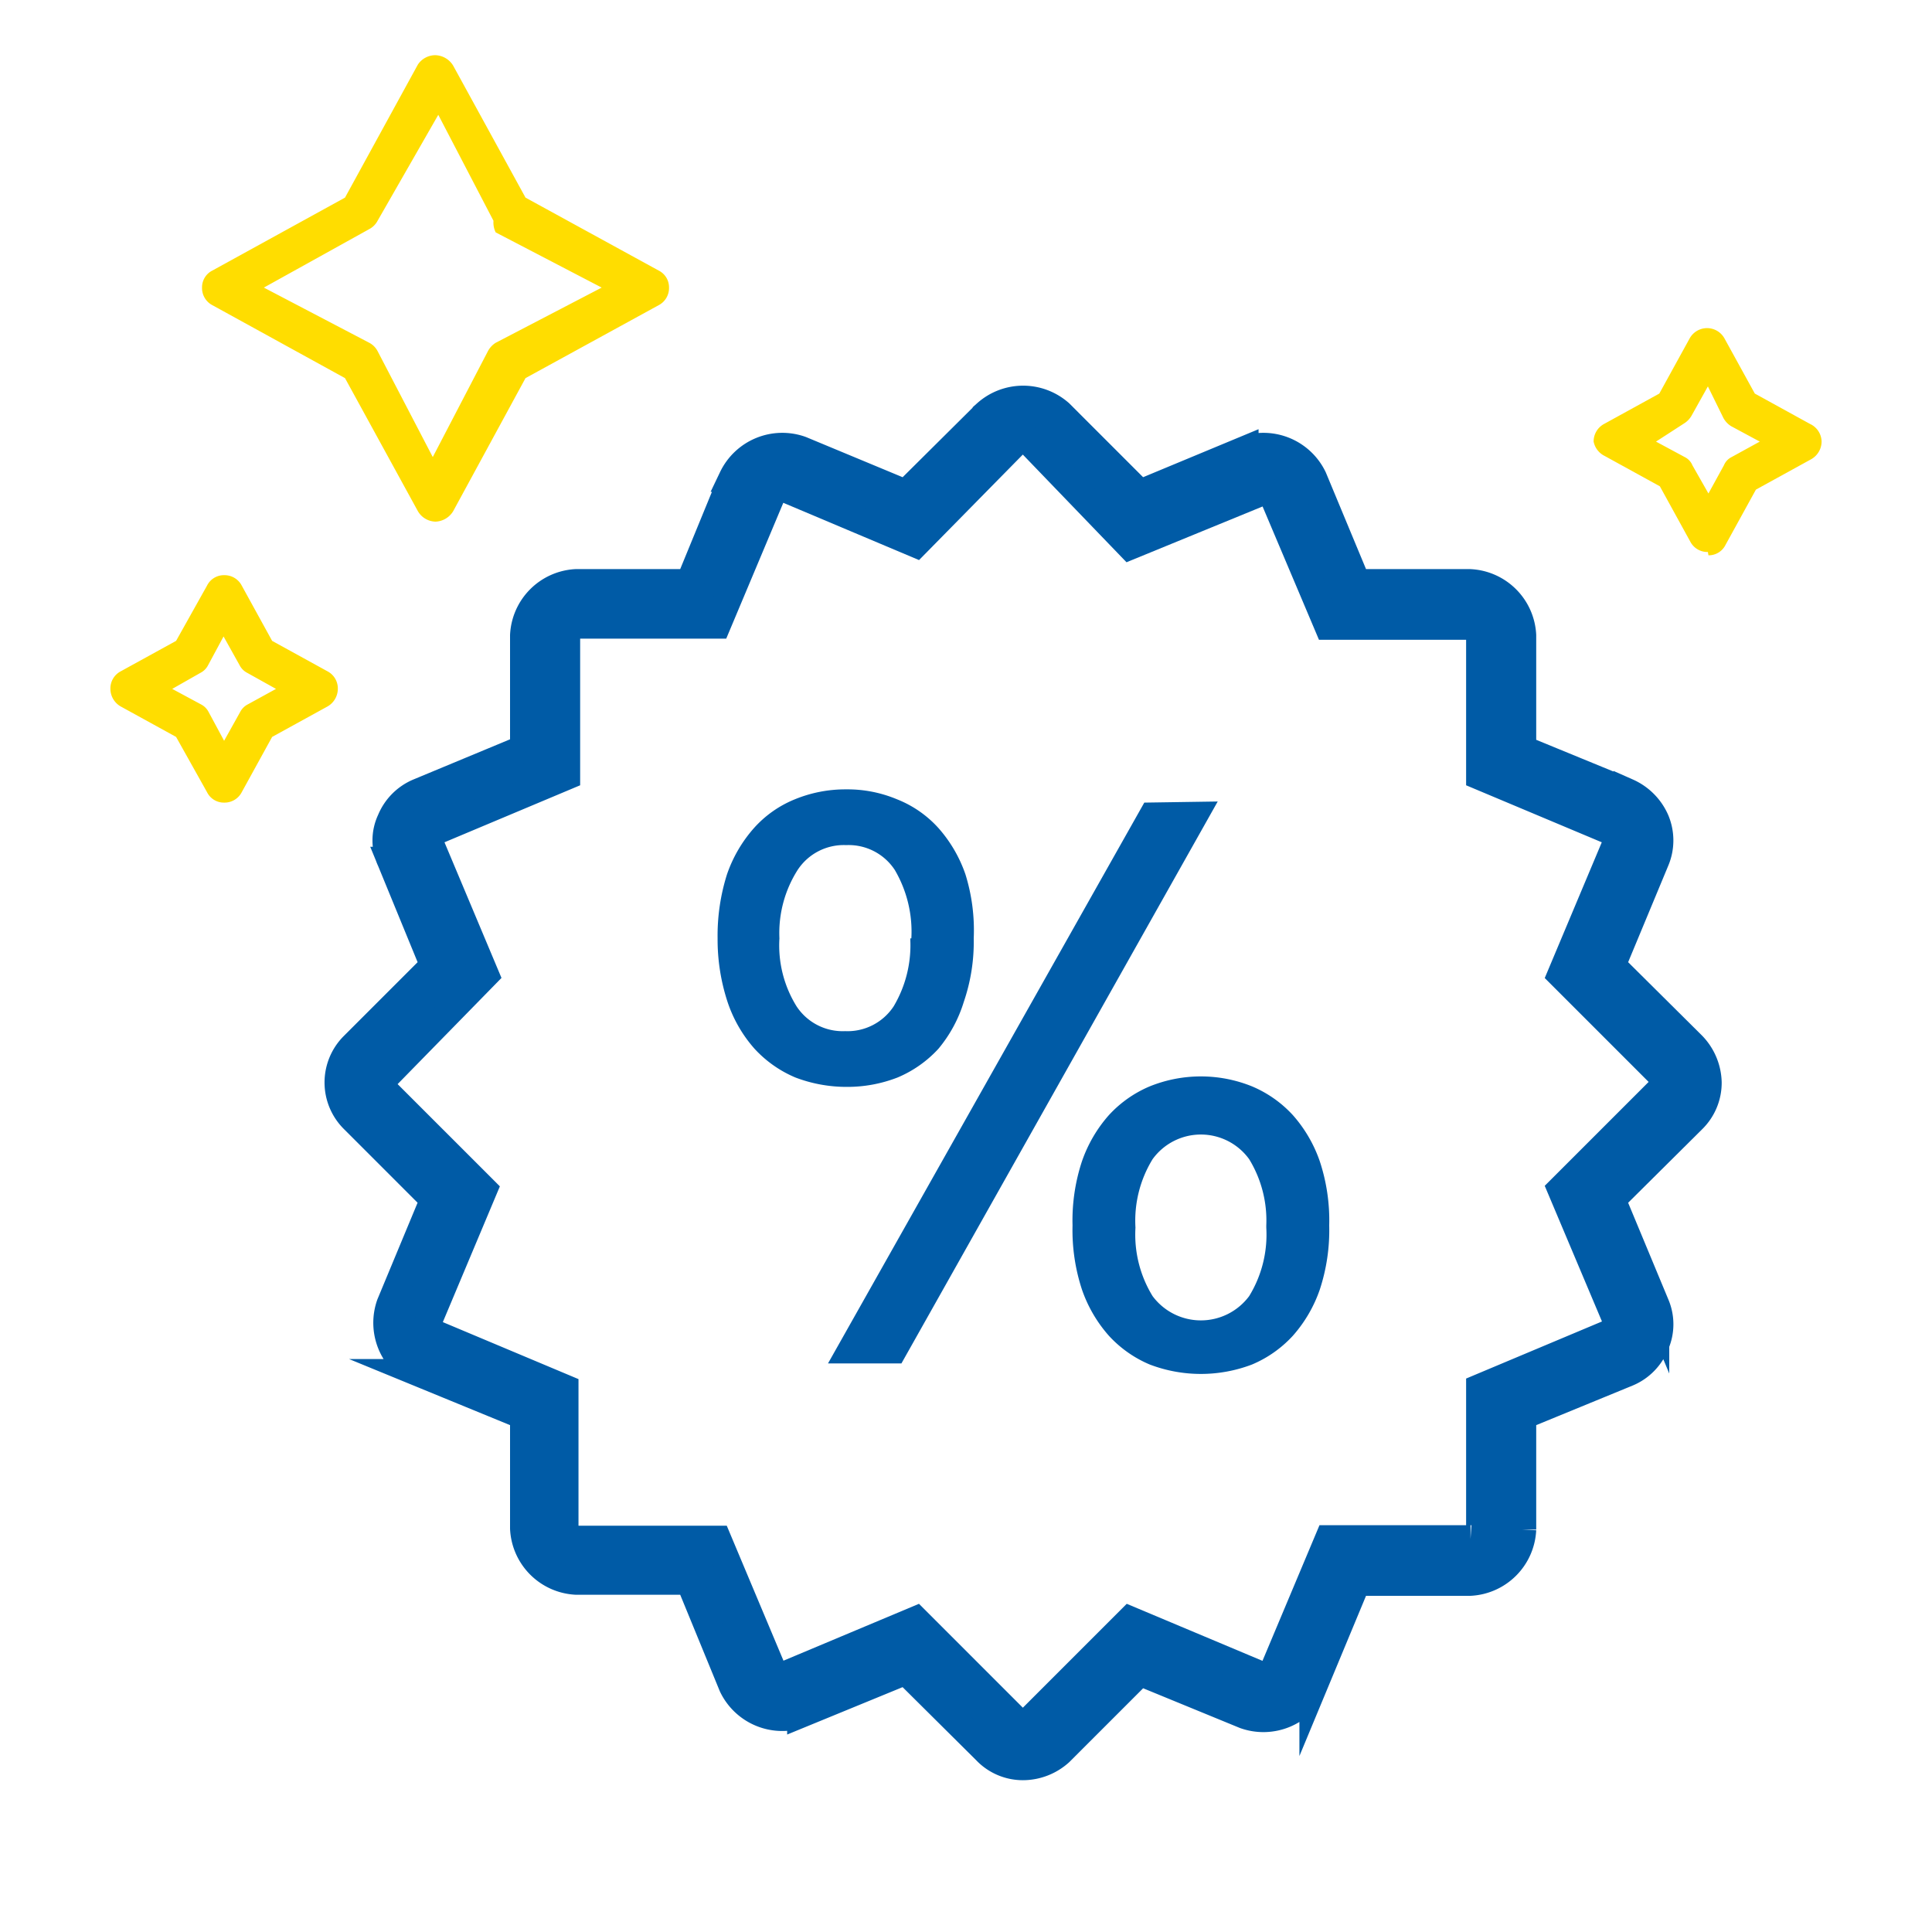
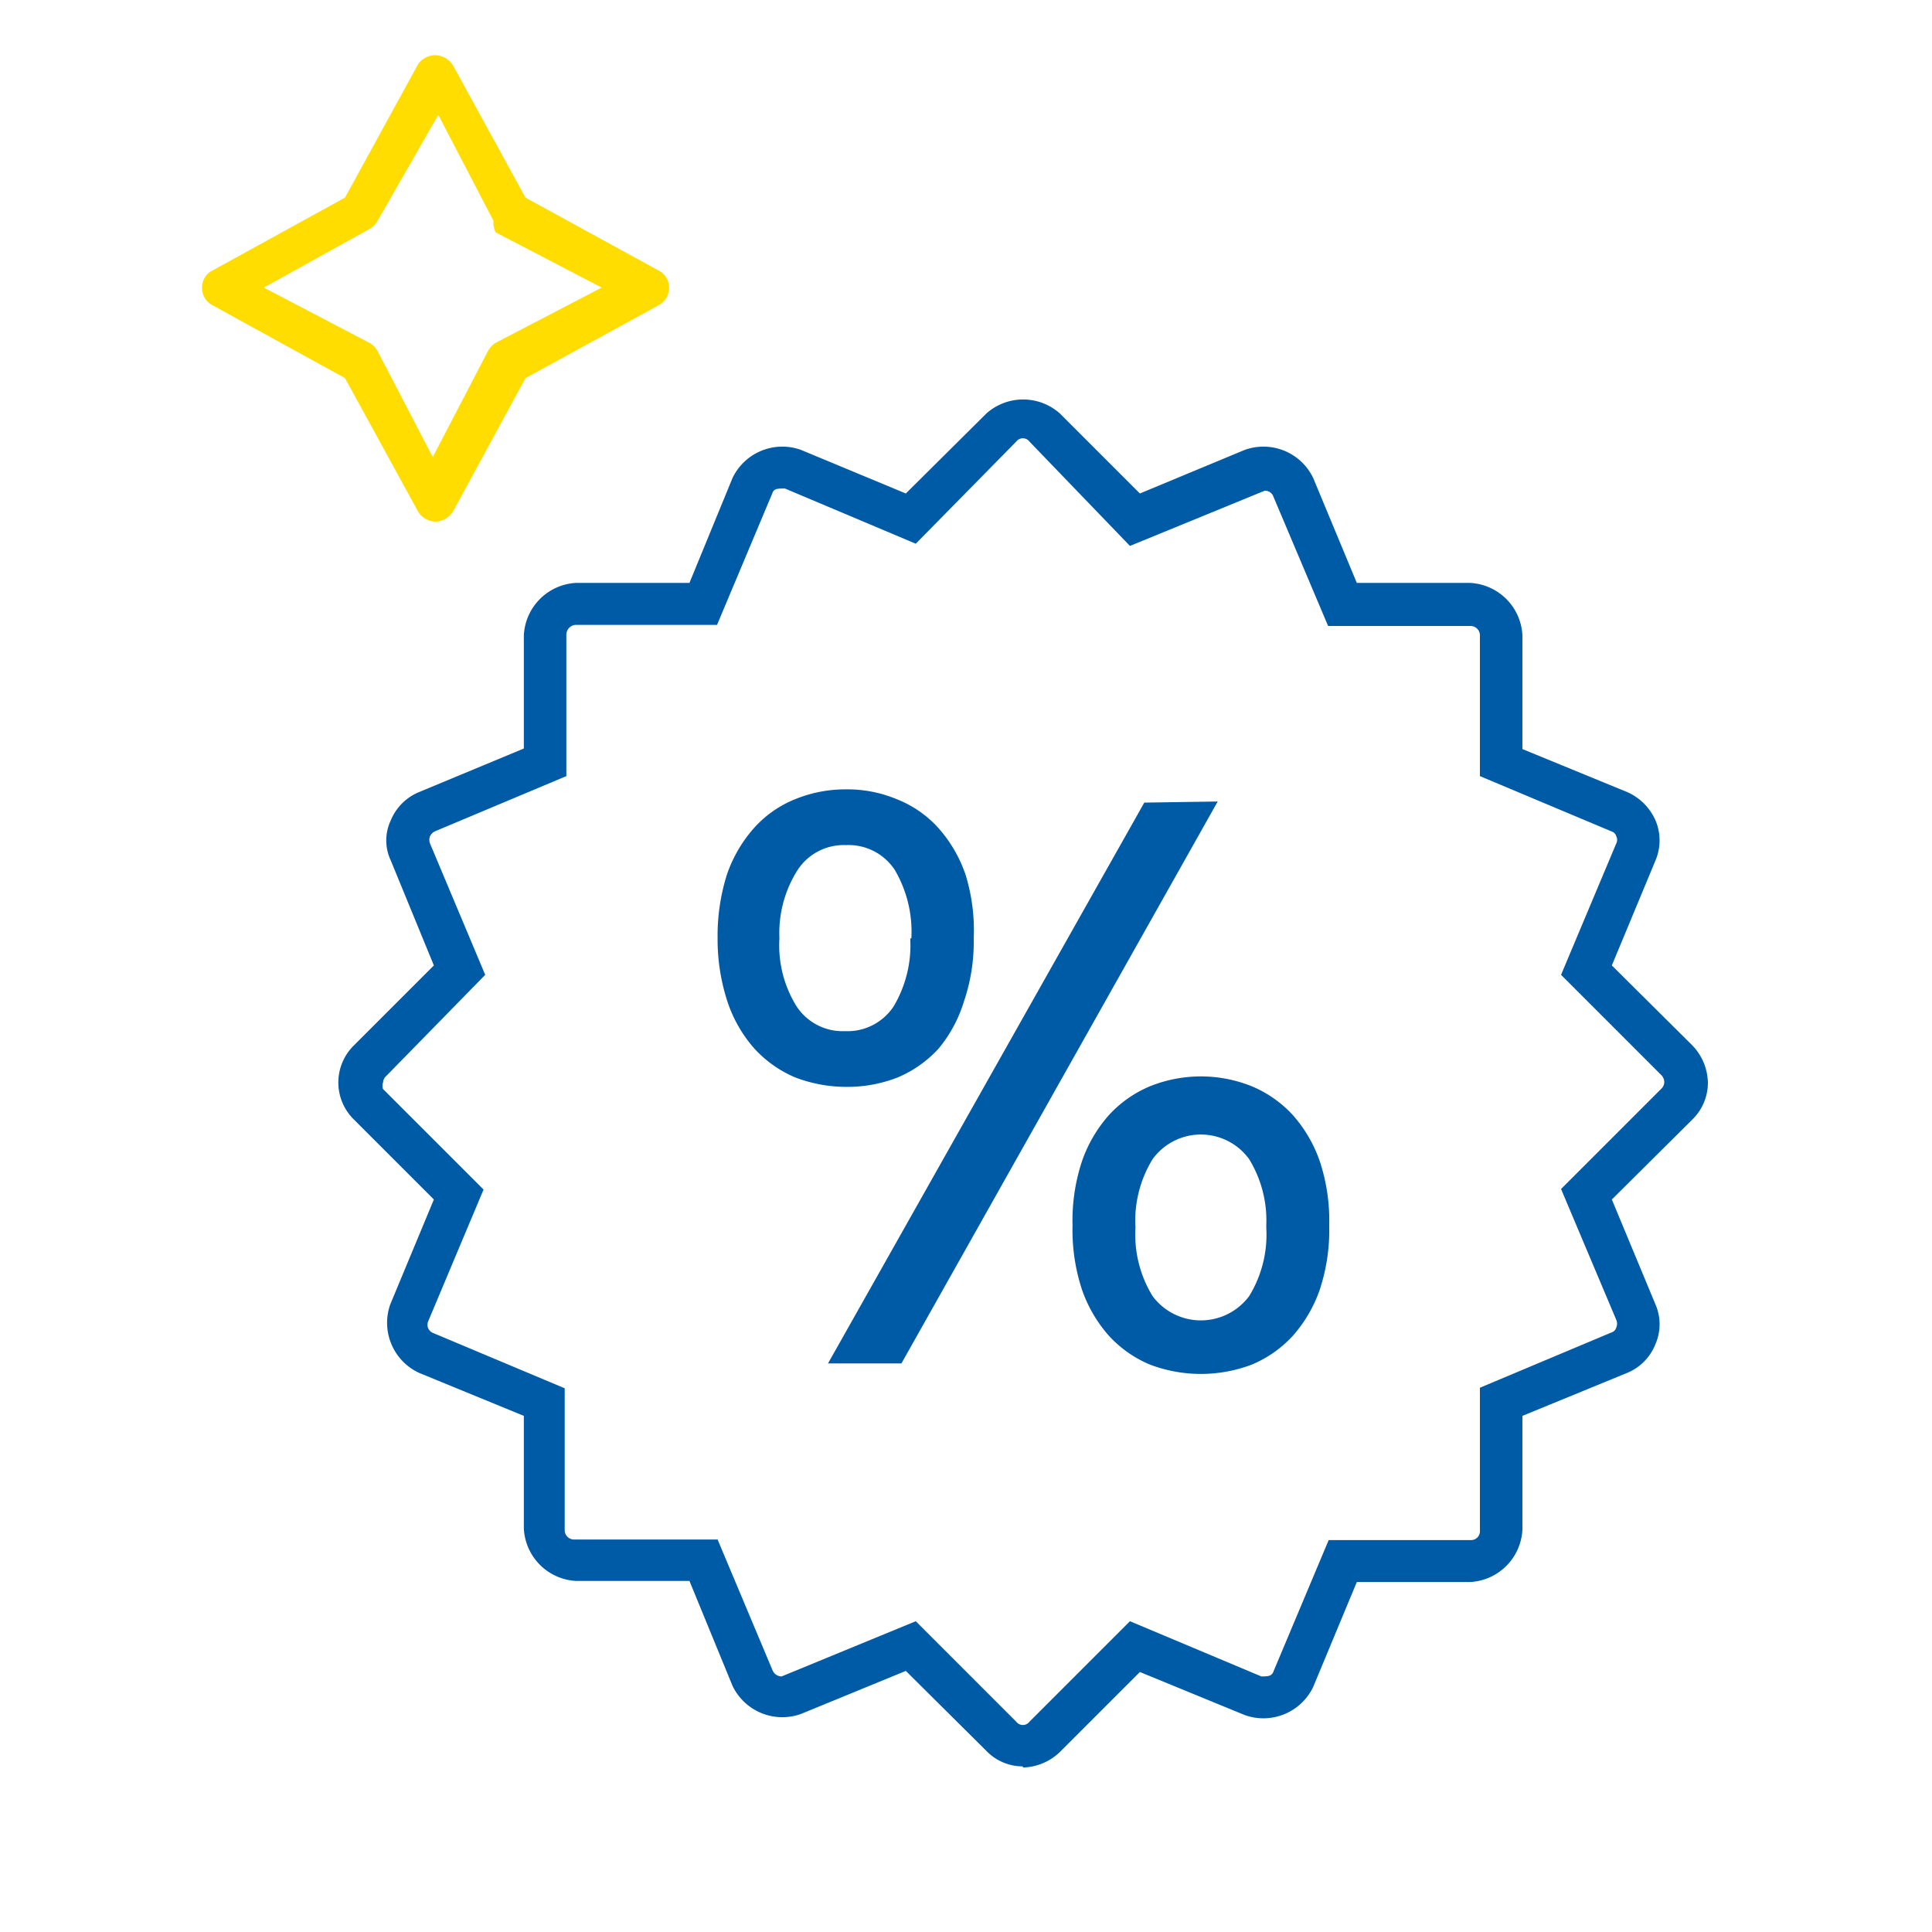
<svg xmlns="http://www.w3.org/2000/svg" viewBox="0 0 35 35">
  <defs>
    <style>.cls-1{fill:#fff;}.cls-2{fill:#005ba6;}.cls-3{fill:none;stroke:#005ba6;stroke-miterlimit:10;stroke-width:0.5px;}.cls-4{fill:#fd0;}</style>
  </defs>
  <g id="Layer_2" data-name="Layer 2">
    <g id="Layer_1-2" data-name="Layer 1">
      <rect class="cls-1" width="35" height="35" />
      <path class="cls-2" d="M18.53,32a.92.92,0,0,1-.67-.29l-1.45-1.44-1.9.78a1,1,0,0,1-1.24-.51l-.78-1.9H10.43a1,1,0,0,1-.94-.95V25.65l-1.9-.78a1,1,0,0,1-.52-1.24l.79-1.9L6.41,20.28a.94.94,0,0,1,0-1.34l1.45-1.45-.78-1.9a.85.85,0,0,1,0-.73.94.94,0,0,1,.51-.51l1.9-.79V11.51a1,1,0,0,1,.94-.95h2.06l.78-1.9a1,1,0,0,1,1.24-.51l1.9.79,1.46-1.45a1,1,0,0,1,1.33,0l1.45,1.45,1.9-.79a1,1,0,0,1,1.24.51l.79,1.9h2.05a1,1,0,0,1,.95.95v2.06l1.9.78a1,1,0,0,1,.51.51.93.93,0,0,1,0,.73l-.79,1.9,1.46,1.45a1,1,0,0,1,.28.67.93.93,0,0,1-.28.67L29.2,21.73l.79,1.9a.9.9,0,0,1,0,.72.93.93,0,0,1-.51.52l-1.9.78v2.06a1,1,0,0,1-.95.95H24.58l-.79,1.9a1,1,0,0,1-1.24.51l-1.9-.78L19.2,31.74a1,1,0,0,1-.67.28m-1.94-2.65,1.82,1.82a.15.15,0,0,0,.24,0l1.82-1.82,2.38,1c.11,0,.19,0,.22-.09l1-2.38h2.57a.16.16,0,0,0,.17-.17V25.14l2.38-1a.13.13,0,0,0,.09-.09.17.17,0,0,0,0-.14l-1-2.37,1.82-1.82a.17.17,0,0,0,.05-.12.19.19,0,0,0-.05-.12l-1.82-1.82,1-2.38a.14.14,0,0,0,0-.13.13.13,0,0,0-.09-.09l-2.38-1V11.51a.17.17,0,0,0-.17-.17H24.06L23.07,9a.16.16,0,0,0-.16-.11l-2.44,1L18.65,8a.15.15,0,0,0-.24,0L16.59,9.85l-2.37-1c-.14,0-.2,0-.23.09l-1,2.38H10.43a.18.18,0,0,0-.17.17v2.57l-2.38,1a.19.19,0,0,0-.09.09.18.18,0,0,0,0,.13l1,2.38L7,19.49a.17.17,0,0,0-.06.12.17.17,0,0,0,0,.12l1.82,1.82-1,2.38a.16.16,0,0,0,.09.22l2.38,1v2.57a.17.17,0,0,0,.17.17H13l1,2.38a.18.18,0,0,0,.16.1Z" />
-       <path class="cls-3" d="M18.53,32a.92.92,0,0,1-.67-.29l-1.45-1.44-1.9.78a1,1,0,0,1-1.24-.51l-.78-1.9H10.43a1,1,0,0,1-.94-.95V25.65l-1.9-.78a1,1,0,0,1-.52-1.24l.79-1.9L6.41,20.28a.94.94,0,0,1,0-1.34l1.45-1.45-.78-1.9a.85.85,0,0,1,0-.73.94.94,0,0,1,.51-.51l1.9-.79V11.51a1,1,0,0,1,.94-.95h2.06l.78-1.9a1,1,0,0,1,1.24-.51l1.9.79,1.46-1.45a1,1,0,0,1,1.33,0l1.45,1.45,1.9-.79a1,1,0,0,1,1.24.51l.79,1.9h2.05a1,1,0,0,1,.95.95v2.06l1.9.78a1,1,0,0,1,.51.51.93.93,0,0,1,0,.73l-.79,1.9,1.46,1.45a1,1,0,0,1,.28.67.93.93,0,0,1-.28.67L29.2,21.73l.79,1.9a.9.9,0,0,1,0,.72.93.93,0,0,1-.51.52l-1.9.78v2.06a1,1,0,0,1-.95.95H24.58l-.79,1.9a1,1,0,0,1-1.24.51l-1.9-.78L19.2,31.74A1,1,0,0,1,18.53,32Zm-1.94-2.65,1.82,1.82a.15.15,0,0,0,.24,0l1.82-1.82,2.38,1c.11,0,.19,0,.22-.09l1-2.38h2.57a.16.16,0,0,0,.17-.17V25.14l2.38-1a.13.13,0,0,0,.09-.09.17.17,0,0,0,0-.14l-1-2.37,1.82-1.82a.17.17,0,0,0,.05-.12.19.19,0,0,0-.05-.12l-1.82-1.82,1-2.38a.14.14,0,0,0,0-.13.13.13,0,0,0-.09-.09l-2.38-1V11.51a.17.17,0,0,0-.17-.17H24.06L23.07,9a.16.16,0,0,0-.16-.11l-2.44,1L18.65,8a.15.15,0,0,0-.24,0L16.59,9.85l-2.37-1c-.14,0-.2,0-.23.09l-1,2.38H10.43a.18.18,0,0,0-.17.17v2.57l-2.38,1a.19.19,0,0,0-.09.09.18.18,0,0,0,0,.13l1,2.38L7,19.49a.17.17,0,0,0-.06.12.17.17,0,0,0,0,.12l1.82,1.82-1,2.38a.16.16,0,0,0,.09.22l2.38,1v2.57a.17.17,0,0,0,.17.17H13l1,2.38a.18.18,0,0,0,.16.1Z" />
      <path class="cls-2" d="M13,17a3.68,3.68,0,0,1,.17-1.16,2.48,2.48,0,0,1,.49-.84,2,2,0,0,1,.74-.52,2.41,2.41,0,0,1,.93-.18,2.32,2.32,0,0,1,.92.18A2,2,0,0,1,17,15a2.48,2.48,0,0,1,.49.84A3.41,3.41,0,0,1,17.64,17a3.35,3.35,0,0,1-.18,1.15A2.44,2.44,0,0,1,17,19a2.12,2.12,0,0,1-.74.52,2.51,2.51,0,0,1-.92.17,2.6,2.6,0,0,1-.93-.17,2.12,2.12,0,0,1-.74-.52,2.44,2.44,0,0,1-.49-.85A3.62,3.62,0,0,1,13,17m3.51,0a2.21,2.21,0,0,0-.3-1.24,1,1,0,0,0-.88-.45,1,1,0,0,0-.88.45A2.13,2.13,0,0,0,14.12,17a2.09,2.09,0,0,0,.31,1.23,1,1,0,0,0,.88.45,1,1,0,0,0,.88-.45,2.17,2.17,0,0,0,.3-1.23m5.57-2.48L16.33,24.7H15l5.73-10.16Zm-2.63,7.68a3.42,3.42,0,0,1,.17-1.16,2.48,2.48,0,0,1,.49-.84,2.12,2.12,0,0,1,.74-.52,2.47,2.47,0,0,1,1.85,0,2.12,2.12,0,0,1,.74.52,2.48,2.48,0,0,1,.49.84,3.42,3.42,0,0,1,.17,1.16,3.45,3.45,0,0,1-.17,1.16,2.48,2.48,0,0,1-.49.84,2.12,2.12,0,0,1-.74.52,2.6,2.6,0,0,1-1.85,0,2.12,2.12,0,0,1-.74-.52,2.48,2.48,0,0,1-.49-.84,3.45,3.45,0,0,1-.17-1.16m3.51,0A2.13,2.13,0,0,0,22.63,21a1.08,1.08,0,0,0-1.75,0,2.13,2.13,0,0,0-.31,1.24,2.13,2.13,0,0,0,.31,1.24,1.09,1.09,0,0,0,1.75,0,2.13,2.13,0,0,0,.31-1.24" />
      <path class="cls-4" d="M7.89,9.45h0a.38.38,0,0,1-.32-.19L6.25,6.85,3.85,5.53a.35.35,0,0,1-.19-.32.34.34,0,0,1,.19-.31l2.4-1.32L7.57,1.17A.38.38,0,0,1,7.89,1a.39.39,0,0,1,.32.19L9.52,3.58,11.93,4.9a.34.34,0,0,1,.19.31.35.35,0,0,1-.19.32L9.52,6.85,8.21,9.26a.39.39,0,0,1-.32.19M4.78,5.21l1.91,1a.36.36,0,0,1,.15.15l1,1.92,1-1.92a.4.4,0,0,1,.14-.15l1.92-1-1.92-1A.4.4,0,0,1,8.94,4l-1-1.92L6.84,4a.36.36,0,0,1-.15.15Z" />
-       <path class="cls-4" d="M4.06,14.54a.34.34,0,0,1-.31-.19l-.56-1-1-.55A.37.37,0,0,1,2,12.48a.35.35,0,0,1,.19-.32l1-.55.56-1a.34.34,0,0,1,.31-.19.35.35,0,0,1,.32.19l.55,1,1,.55a.35.35,0,0,1,.19.32.37.37,0,0,1-.19.32l-1,.55-.55,1a.35.35,0,0,1-.32.19m-.94-2.06.52.28a.32.32,0,0,1,.14.14l.28.52.29-.52a.32.32,0,0,1,.14-.14L5,12.48l-.52-.29a.32.32,0,0,1-.14-.14l-.29-.52-.28.52a.32.32,0,0,1-.14.14Z" />
-       <path class="cls-4" d="M30.94,10a.35.35,0,0,1-.32-.19l-.55-1-1-.55A.37.37,0,0,1,28.87,8a.36.36,0,0,1,.19-.32l1-.55.55-1a.36.36,0,0,1,.63,0l.55,1,1,.55A.36.36,0,0,1,33,8a.37.37,0,0,1-.19.32l-1,.55-.55,1a.34.34,0,0,1-.31.19M30,8l.52.28a.29.29,0,0,1,.14.15l.29.51.28-.51a.29.29,0,0,1,.14-.15L31.88,8l-.52-.28a.4.4,0,0,1-.14-.15L30.94,7l-.29.52a.4.4,0,0,1-.14.15Z" />
    </g>
  </g>
</svg>